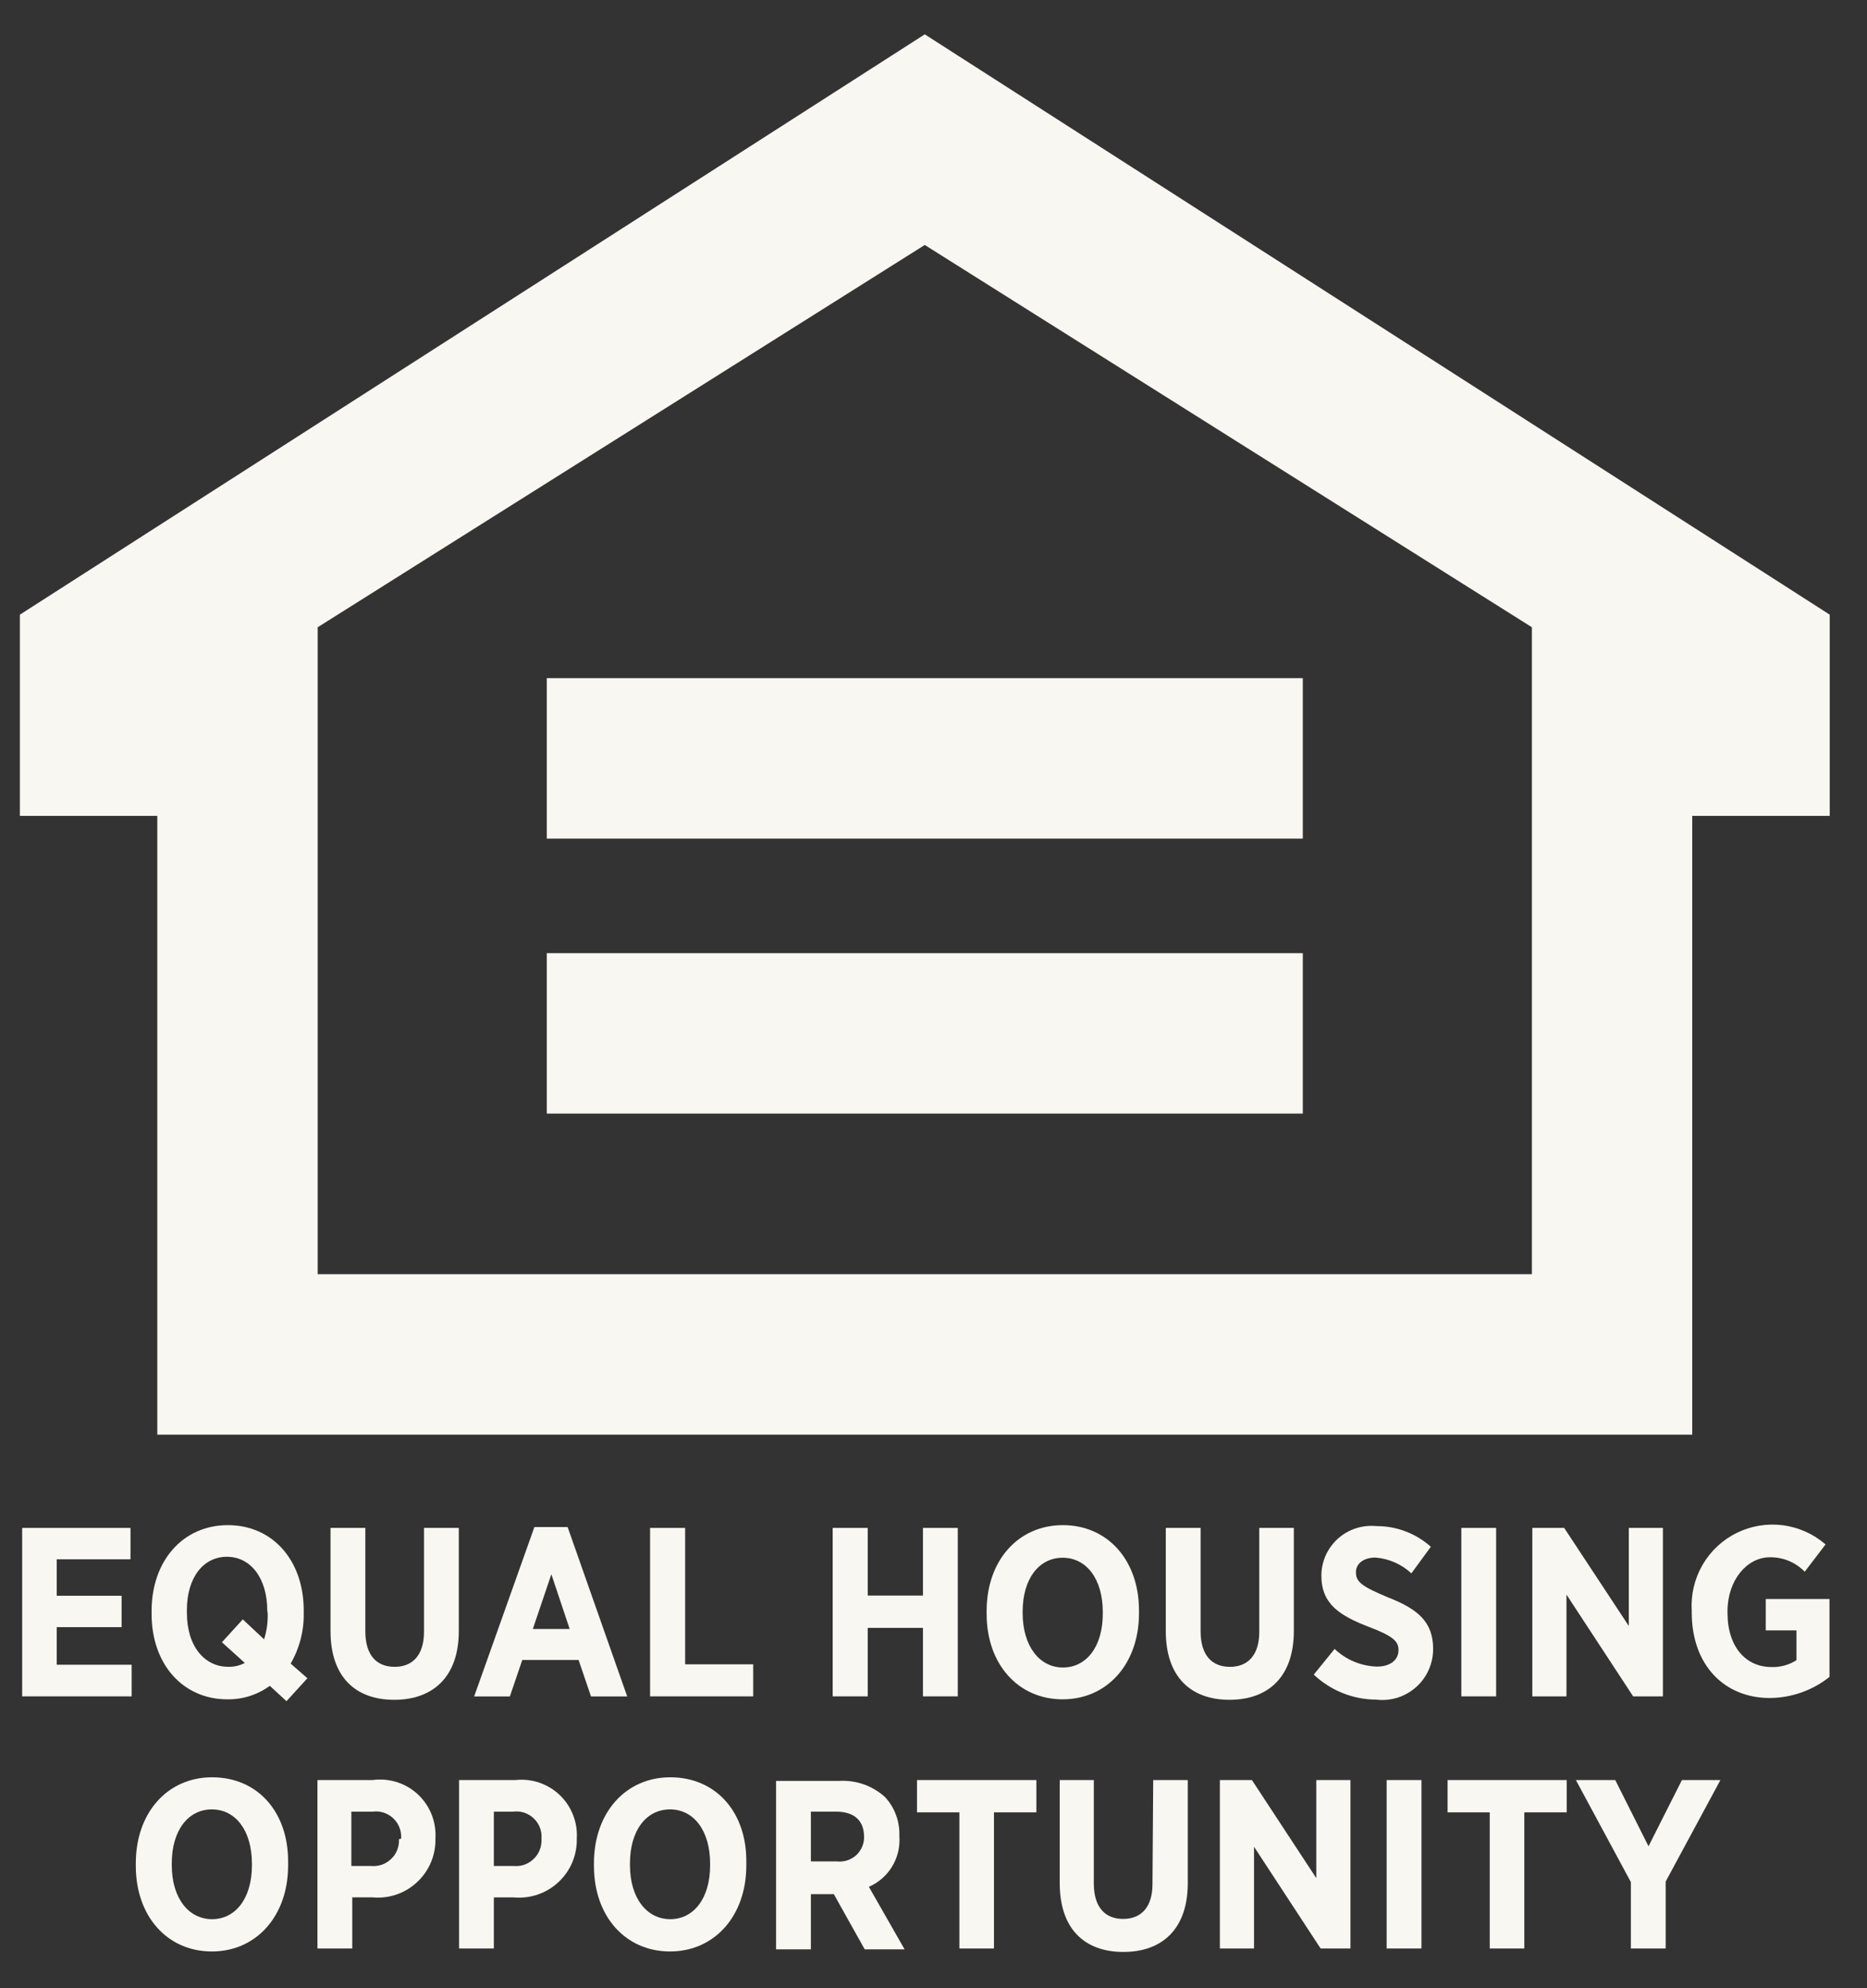
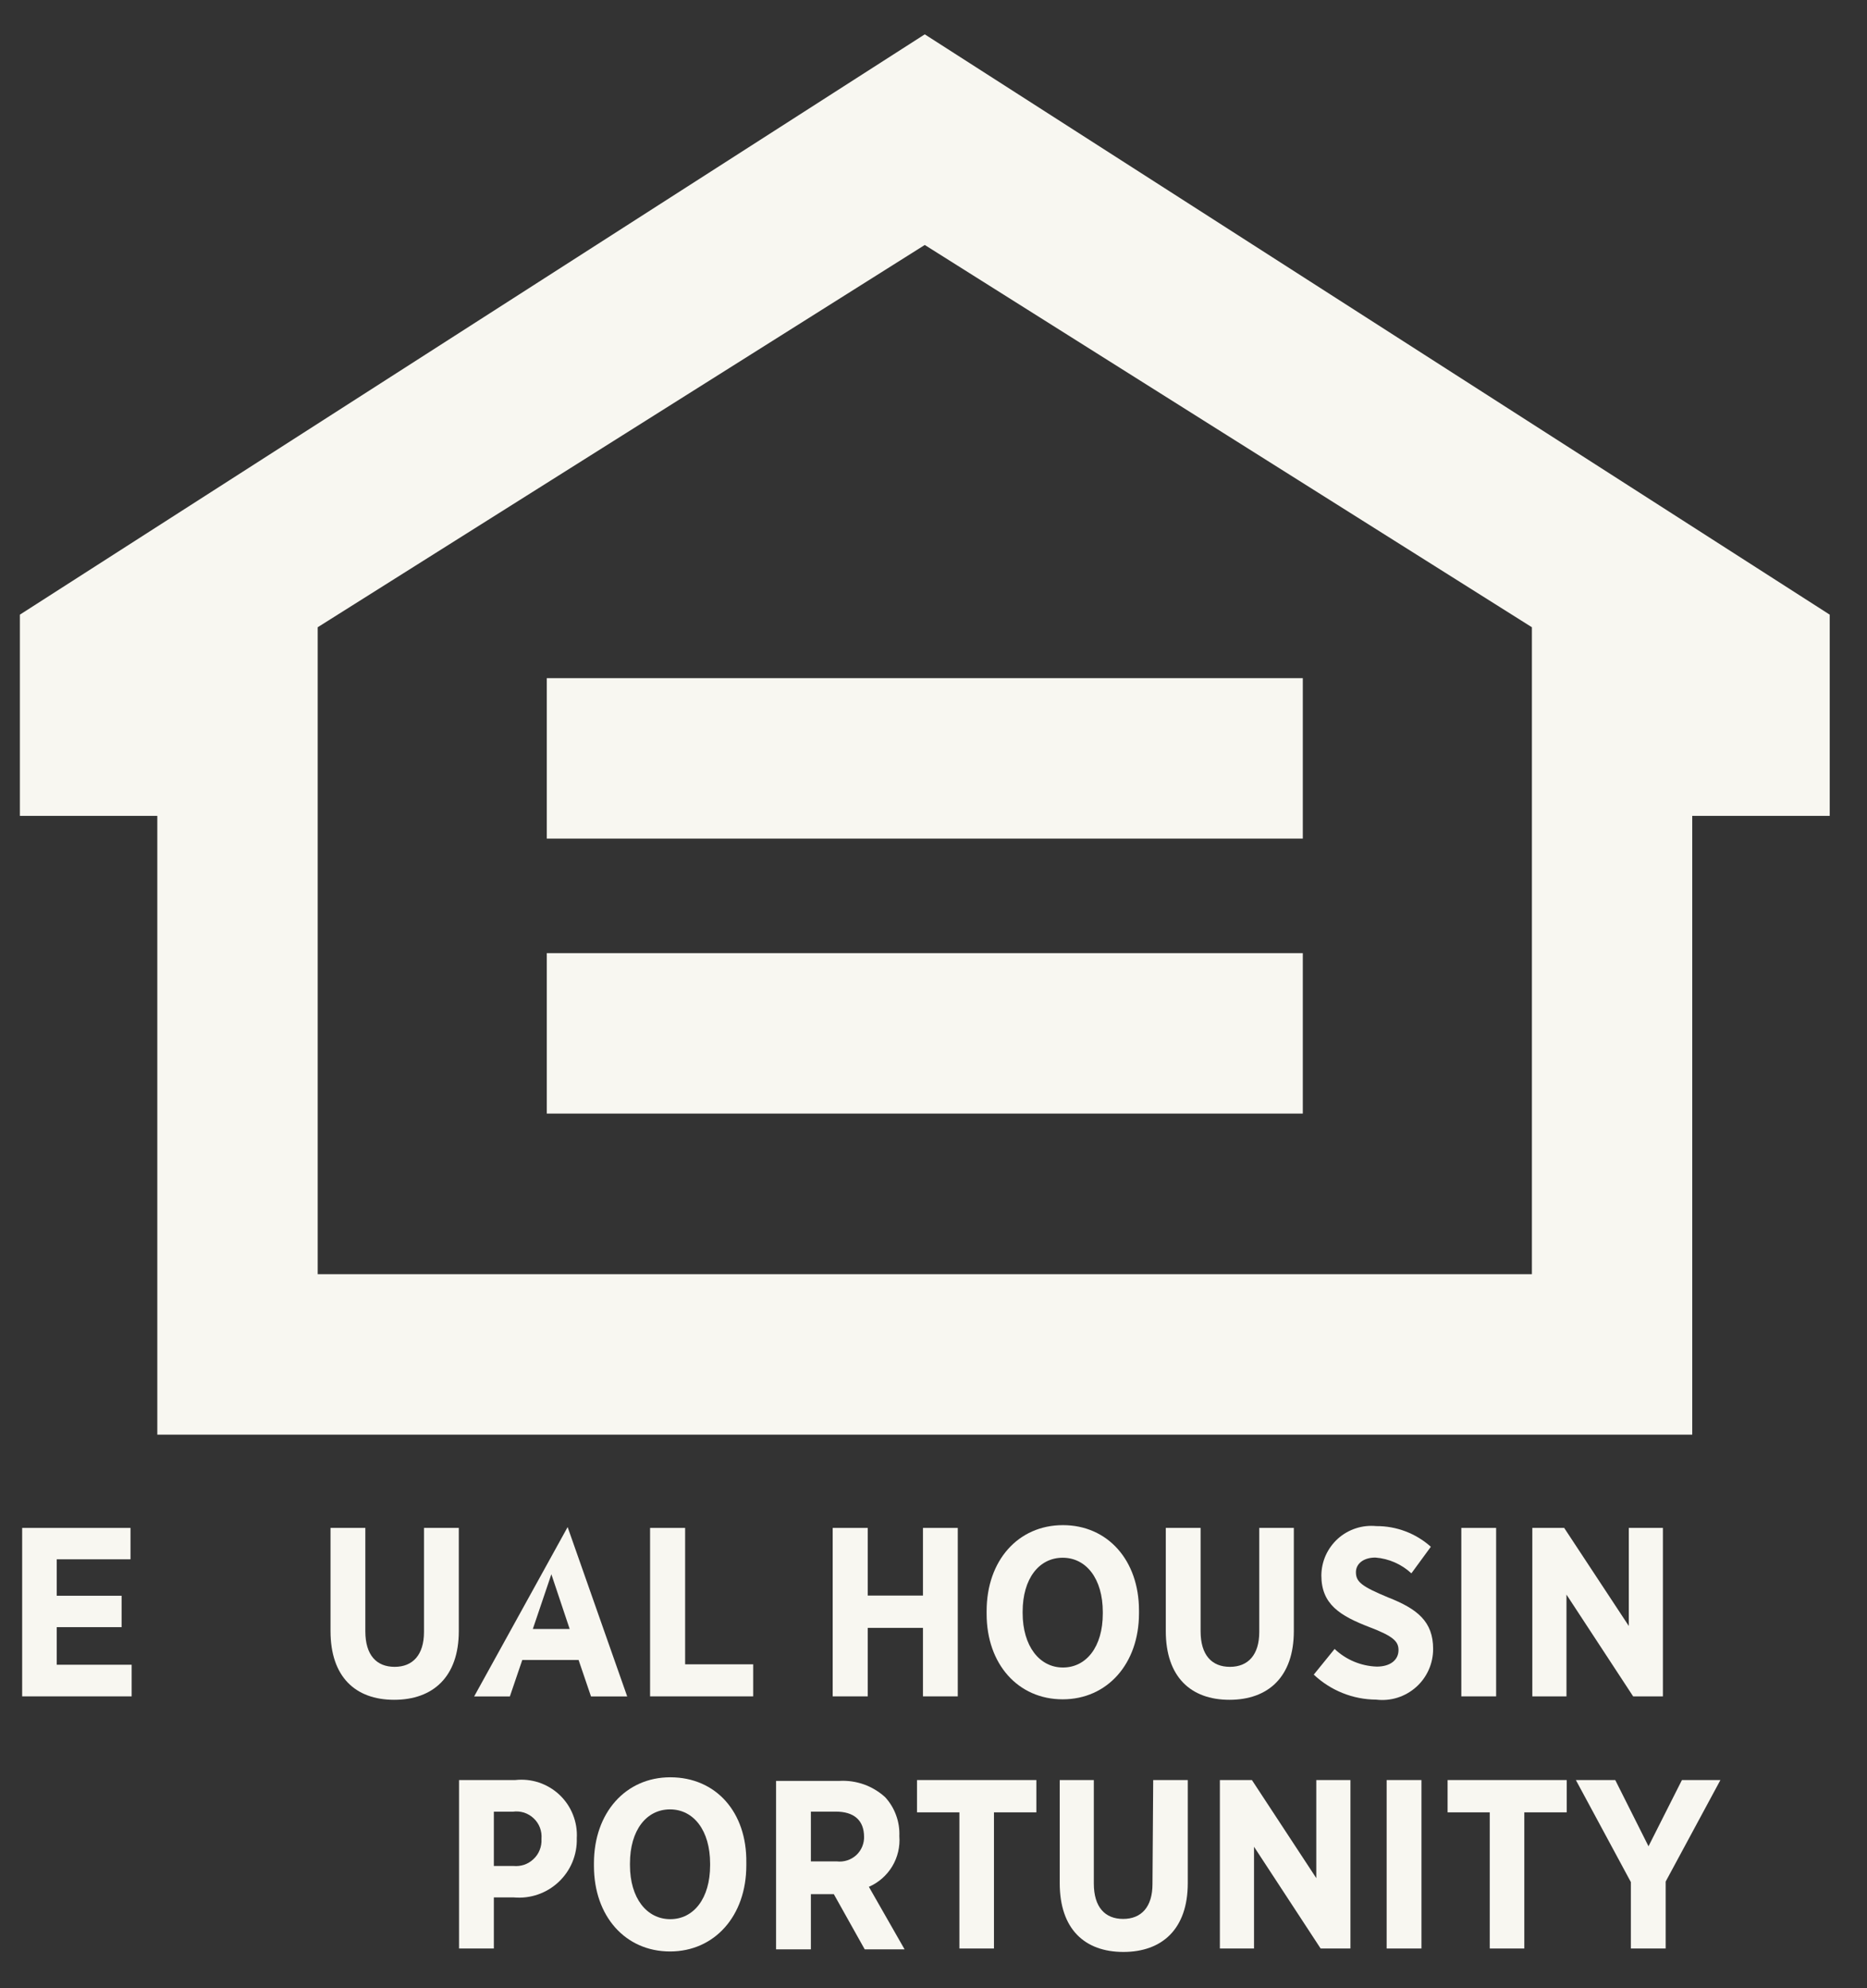
<svg xmlns="http://www.w3.org/2000/svg" width="31" height="33" viewBox="0 0 31 33" fill="none">
  <rect x="0" y="0" width="31" height="33" fill="#333333" stroke="none" />
  <path d="M15.355 0.57L0.33 10.202V13.542H2.612V23.812H28.098V13.542H30.381V10.202L15.355 0.57ZM25.436 21.149H5.275V10.411L15.355 4.066L25.436 10.411V21.149Z" fill="#F8F7F1" />
  <path d="M0.942 27.007H2.019V26.486H0.942V25.881H2.167V25.36H0.368V28.156H2.186V27.631H0.942V27.007Z" fill="#F8F7F1" />
-   <path d="M5.043 26.779V26.73C5.043 25.896 4.525 25.314 3.784 25.314C3.042 25.314 2.517 25.9 2.517 26.741V26.787C2.517 27.62 3.034 28.205 3.776 28.205C4.029 28.209 4.276 28.13 4.48 27.981L4.757 28.236L5.104 27.855L4.826 27.612C4.973 27.359 5.048 27.071 5.043 26.779ZM4.445 26.779C4.449 26.925 4.429 27.07 4.385 27.209L4.031 26.878L3.685 27.258L4.065 27.601C3.98 27.646 3.884 27.668 3.787 27.665C3.407 27.665 3.103 27.338 3.103 26.767V26.726C3.103 26.178 3.38 25.839 3.768 25.839C4.156 25.839 4.438 26.186 4.438 26.737L4.445 26.779Z" fill="#F8F7F1" />
  <path d="M7.04 27.087C7.04 27.468 6.853 27.666 6.553 27.666C6.252 27.666 6.066 27.472 6.066 27.076V25.36H5.488V27.072C5.488 27.833 5.902 28.213 6.545 28.213C7.188 28.213 7.618 27.833 7.618 27.072V25.36H7.04V27.087Z" fill="#F8F7F1" />
-   <path d="M9.425 25.346H8.873L7.873 28.157H8.466L8.672 27.552H9.607L9.813 28.157H10.414L9.425 25.346ZM8.847 27.038L9.155 26.129L9.459 27.038H8.847Z" fill="#F8F7F1" />
+   <path d="M9.425 25.346L7.873 28.157H8.466L8.672 27.552H9.607L9.813 28.157H10.414L9.425 25.346ZM8.847 27.038L9.155 26.129L9.459 27.038H8.847Z" fill="#F8F7F1" />
  <path d="M11.376 25.36H10.794V28.156H12.506V27.624H11.376V25.36Z" fill="#F8F7F1" />
  <path d="M13.826 25.36V28.156H14.408V27.019H15.325V28.156H15.903V25.36H15.325V26.483H14.408V25.36H13.826Z" fill="#F8F7F1" />
  <path d="M18.912 26.779V26.73C18.912 25.896 18.391 25.314 17.649 25.314C16.907 25.314 16.382 25.9 16.382 26.741V26.787C16.382 27.62 16.904 28.205 17.645 28.205C18.387 28.205 18.912 27.612 18.912 26.779ZM16.98 26.779V26.752C16.98 26.201 17.253 25.855 17.645 25.855C18.037 25.855 18.311 26.205 18.311 26.756V26.783C18.311 27.334 18.037 27.677 17.649 27.677C17.261 27.677 16.98 27.323 16.98 26.771V26.779Z" fill="#F8F7F1" />
  <path d="M19.357 25.36V27.072C19.357 27.833 19.772 28.213 20.414 28.213C21.057 28.213 21.483 27.833 21.483 27.072V25.36H20.909V27.087C20.909 27.468 20.723 27.666 20.422 27.666C20.122 27.666 19.935 27.472 19.935 27.076V25.36H19.357Z" fill="#F8F7F1" />
  <path d="M23.047 26.513C22.609 26.331 22.514 26.255 22.514 26.095C22.514 25.954 22.64 25.852 22.837 25.852C23.06 25.869 23.271 25.962 23.435 26.114L23.758 25.673C23.509 25.45 23.186 25.328 22.853 25.33C22.738 25.319 22.622 25.331 22.512 25.367C22.402 25.403 22.301 25.461 22.215 25.538C22.13 25.615 22.061 25.709 22.013 25.814C21.966 25.919 21.941 26.033 21.94 26.148C21.94 26.628 22.248 26.818 22.742 27.008C23.142 27.16 23.221 27.248 23.221 27.388C23.221 27.552 23.085 27.662 22.86 27.662C22.599 27.653 22.35 27.549 22.16 27.369L21.814 27.795C22.094 28.059 22.464 28.208 22.849 28.21C22.968 28.224 23.088 28.214 23.203 28.178C23.317 28.142 23.422 28.083 23.512 28.003C23.602 27.924 23.673 27.826 23.722 27.717C23.771 27.608 23.796 27.489 23.796 27.369C23.796 26.913 23.534 26.704 23.047 26.513Z" fill="#F8F7F1" />
  <path d="M24.842 25.36H24.264V28.156H24.842V25.36Z" fill="#F8F7F1" />
  <path d="M27.117 28.156H27.611V25.36H27.045V26.988L25.972 25.36H25.443V28.156H26.01V26.467L27.117 28.156Z" fill="#F8F7F1" />
-   <path d="M29.319 27.061H29.829V27.555C29.704 27.635 29.558 27.675 29.41 27.669C29 27.669 28.684 27.346 28.684 26.772V26.741C28.684 26.228 29.007 25.847 29.388 25.847C29.495 25.846 29.602 25.866 29.701 25.907C29.801 25.949 29.891 26.01 29.966 26.087L30.312 25.634C30.112 25.461 29.866 25.35 29.603 25.316C29.341 25.282 29.074 25.326 28.837 25.443C28.599 25.56 28.402 25.745 28.269 25.974C28.137 26.203 28.074 26.466 28.09 26.73V26.764C28.09 27.639 28.634 28.183 29.384 28.183C29.745 28.181 30.095 28.058 30.377 27.833V26.54H29.319V27.061Z" fill="#F8F7F1" />
-   <path d="M3.521 29.499C2.783 29.499 2.255 30.085 2.255 30.925V30.971C2.255 31.804 2.776 32.39 3.518 32.39C4.259 32.39 4.784 31.797 4.784 30.963V30.914C4.792 30.081 4.282 29.499 3.521 29.499ZM4.183 30.96C4.183 31.511 3.909 31.854 3.521 31.854C3.133 31.854 2.852 31.508 2.852 30.956V30.929C2.852 30.378 3.126 30.032 3.518 30.032C3.909 30.032 4.183 30.381 4.183 30.933V30.96Z" fill="#F8F7F1" />
-   <path d="M6.184 29.545H5.271V32.341H5.849V31.492H6.184C6.319 31.505 6.455 31.489 6.583 31.445C6.712 31.401 6.829 31.33 6.928 31.237C7.027 31.144 7.105 31.032 7.157 30.907C7.209 30.781 7.234 30.647 7.23 30.511C7.238 30.375 7.216 30.239 7.165 30.113C7.114 29.986 7.036 29.873 6.936 29.78C6.836 29.688 6.716 29.619 6.586 29.578C6.456 29.538 6.319 29.526 6.184 29.545ZM6.625 30.526C6.628 30.588 6.618 30.649 6.595 30.706C6.573 30.763 6.538 30.814 6.493 30.856C6.449 30.898 6.396 30.931 6.338 30.951C6.28 30.97 6.218 30.977 6.157 30.971H5.834V30.07H6.184C6.246 30.061 6.31 30.066 6.369 30.085C6.429 30.105 6.484 30.137 6.53 30.18C6.575 30.223 6.611 30.276 6.633 30.334C6.656 30.393 6.665 30.456 6.66 30.519L6.625 30.526Z" fill="#F8F7F1" />
  <path d="M8.554 29.545H7.622V32.341H8.2V31.493H8.531C8.666 31.505 8.802 31.489 8.93 31.445C9.058 31.401 9.176 31.33 9.275 31.237C9.374 31.144 9.452 31.032 9.504 30.907C9.556 30.781 9.581 30.647 9.577 30.511C9.585 30.377 9.563 30.244 9.513 30.119C9.464 29.994 9.387 29.882 9.29 29.79C9.192 29.698 9.076 29.629 8.949 29.586C8.822 29.544 8.687 29.53 8.554 29.545ZM8.991 30.526C8.994 30.588 8.984 30.649 8.961 30.706C8.939 30.763 8.904 30.814 8.859 30.856C8.815 30.898 8.762 30.931 8.704 30.951C8.646 30.97 8.584 30.977 8.523 30.971H8.2V30.07H8.516C8.578 30.061 8.641 30.067 8.701 30.085C8.761 30.105 8.816 30.137 8.861 30.18C8.907 30.223 8.943 30.276 8.965 30.335C8.987 30.393 8.996 30.456 8.991 30.519V30.526Z" fill="#F8F7F1" />
  <path d="M11.129 29.499C10.391 29.499 9.862 30.085 9.862 30.925V30.971C9.862 31.804 10.383 32.39 11.125 32.39C11.867 32.39 12.392 31.797 12.392 30.963V30.914C12.403 30.081 11.89 29.499 11.129 29.499ZM11.791 30.96C11.791 31.511 11.517 31.854 11.129 31.854C10.741 31.854 10.46 31.508 10.46 30.956V30.929C10.46 30.378 10.733 30.032 11.125 30.032C11.517 30.032 11.791 30.381 11.791 30.933V30.96Z" fill="#F8F7F1" />
  <path d="M14.933 30.476C14.938 30.358 14.92 30.24 14.879 30.129C14.839 30.018 14.777 29.916 14.697 29.829C14.595 29.736 14.475 29.664 14.344 29.617C14.213 29.571 14.075 29.551 13.936 29.559H12.886V32.355H13.464V31.439H13.845L14.358 32.355H15.02L14.427 31.317C14.588 31.247 14.724 31.128 14.815 30.977C14.905 30.827 14.947 30.651 14.933 30.476ZM14.347 30.476C14.35 30.535 14.339 30.593 14.317 30.648C14.295 30.702 14.261 30.751 14.218 30.791C14.175 30.83 14.124 30.86 14.068 30.878C14.012 30.896 13.953 30.902 13.894 30.895H13.464V30.069H13.879C14.176 30.069 14.347 30.21 14.347 30.488V30.476Z" fill="#F8F7F1" />
  <path d="M15.226 30.081H15.93V32.341H16.504V30.081H17.208V29.545H15.226V30.081Z" fill="#F8F7F1" />
  <path d="M19.136 31.272C19.136 31.652 18.95 31.85 18.649 31.85C18.349 31.85 18.162 31.656 18.162 31.261V29.545H17.596V31.257C17.596 32.017 18.01 32.398 18.653 32.398C19.296 32.398 19.722 32.017 19.722 31.257V29.545H19.148L19.136 31.272Z" fill="#F8F7F1" />
  <path d="M21.856 31.173L20.787 29.545H20.255V32.341H20.822V30.652L21.928 32.341H22.423V29.545H21.856V31.173Z" fill="#F8F7F1" />
  <path d="M23.602 29.545H23.024V32.341H23.602V29.545Z" fill="#F8F7F1" />
  <path d="M24.036 30.081H24.736V32.341H25.31V30.081H26.014V29.545H24.036V30.081Z" fill="#F8F7F1" />
  <path d="M27.372 30.644L26.82 29.545H26.166L27.079 31.238V32.341H27.657V31.23L28.566 29.545H27.927L27.372 30.644Z" fill="#F8F7F1" />
  <path d="M21.632 11.256H9.079V13.919H21.632V11.256Z" fill="#F8F7F1" />
  <path d="M21.632 15.82H9.079V18.483H21.632V15.82Z" fill="#F8F7F1" />
</svg>